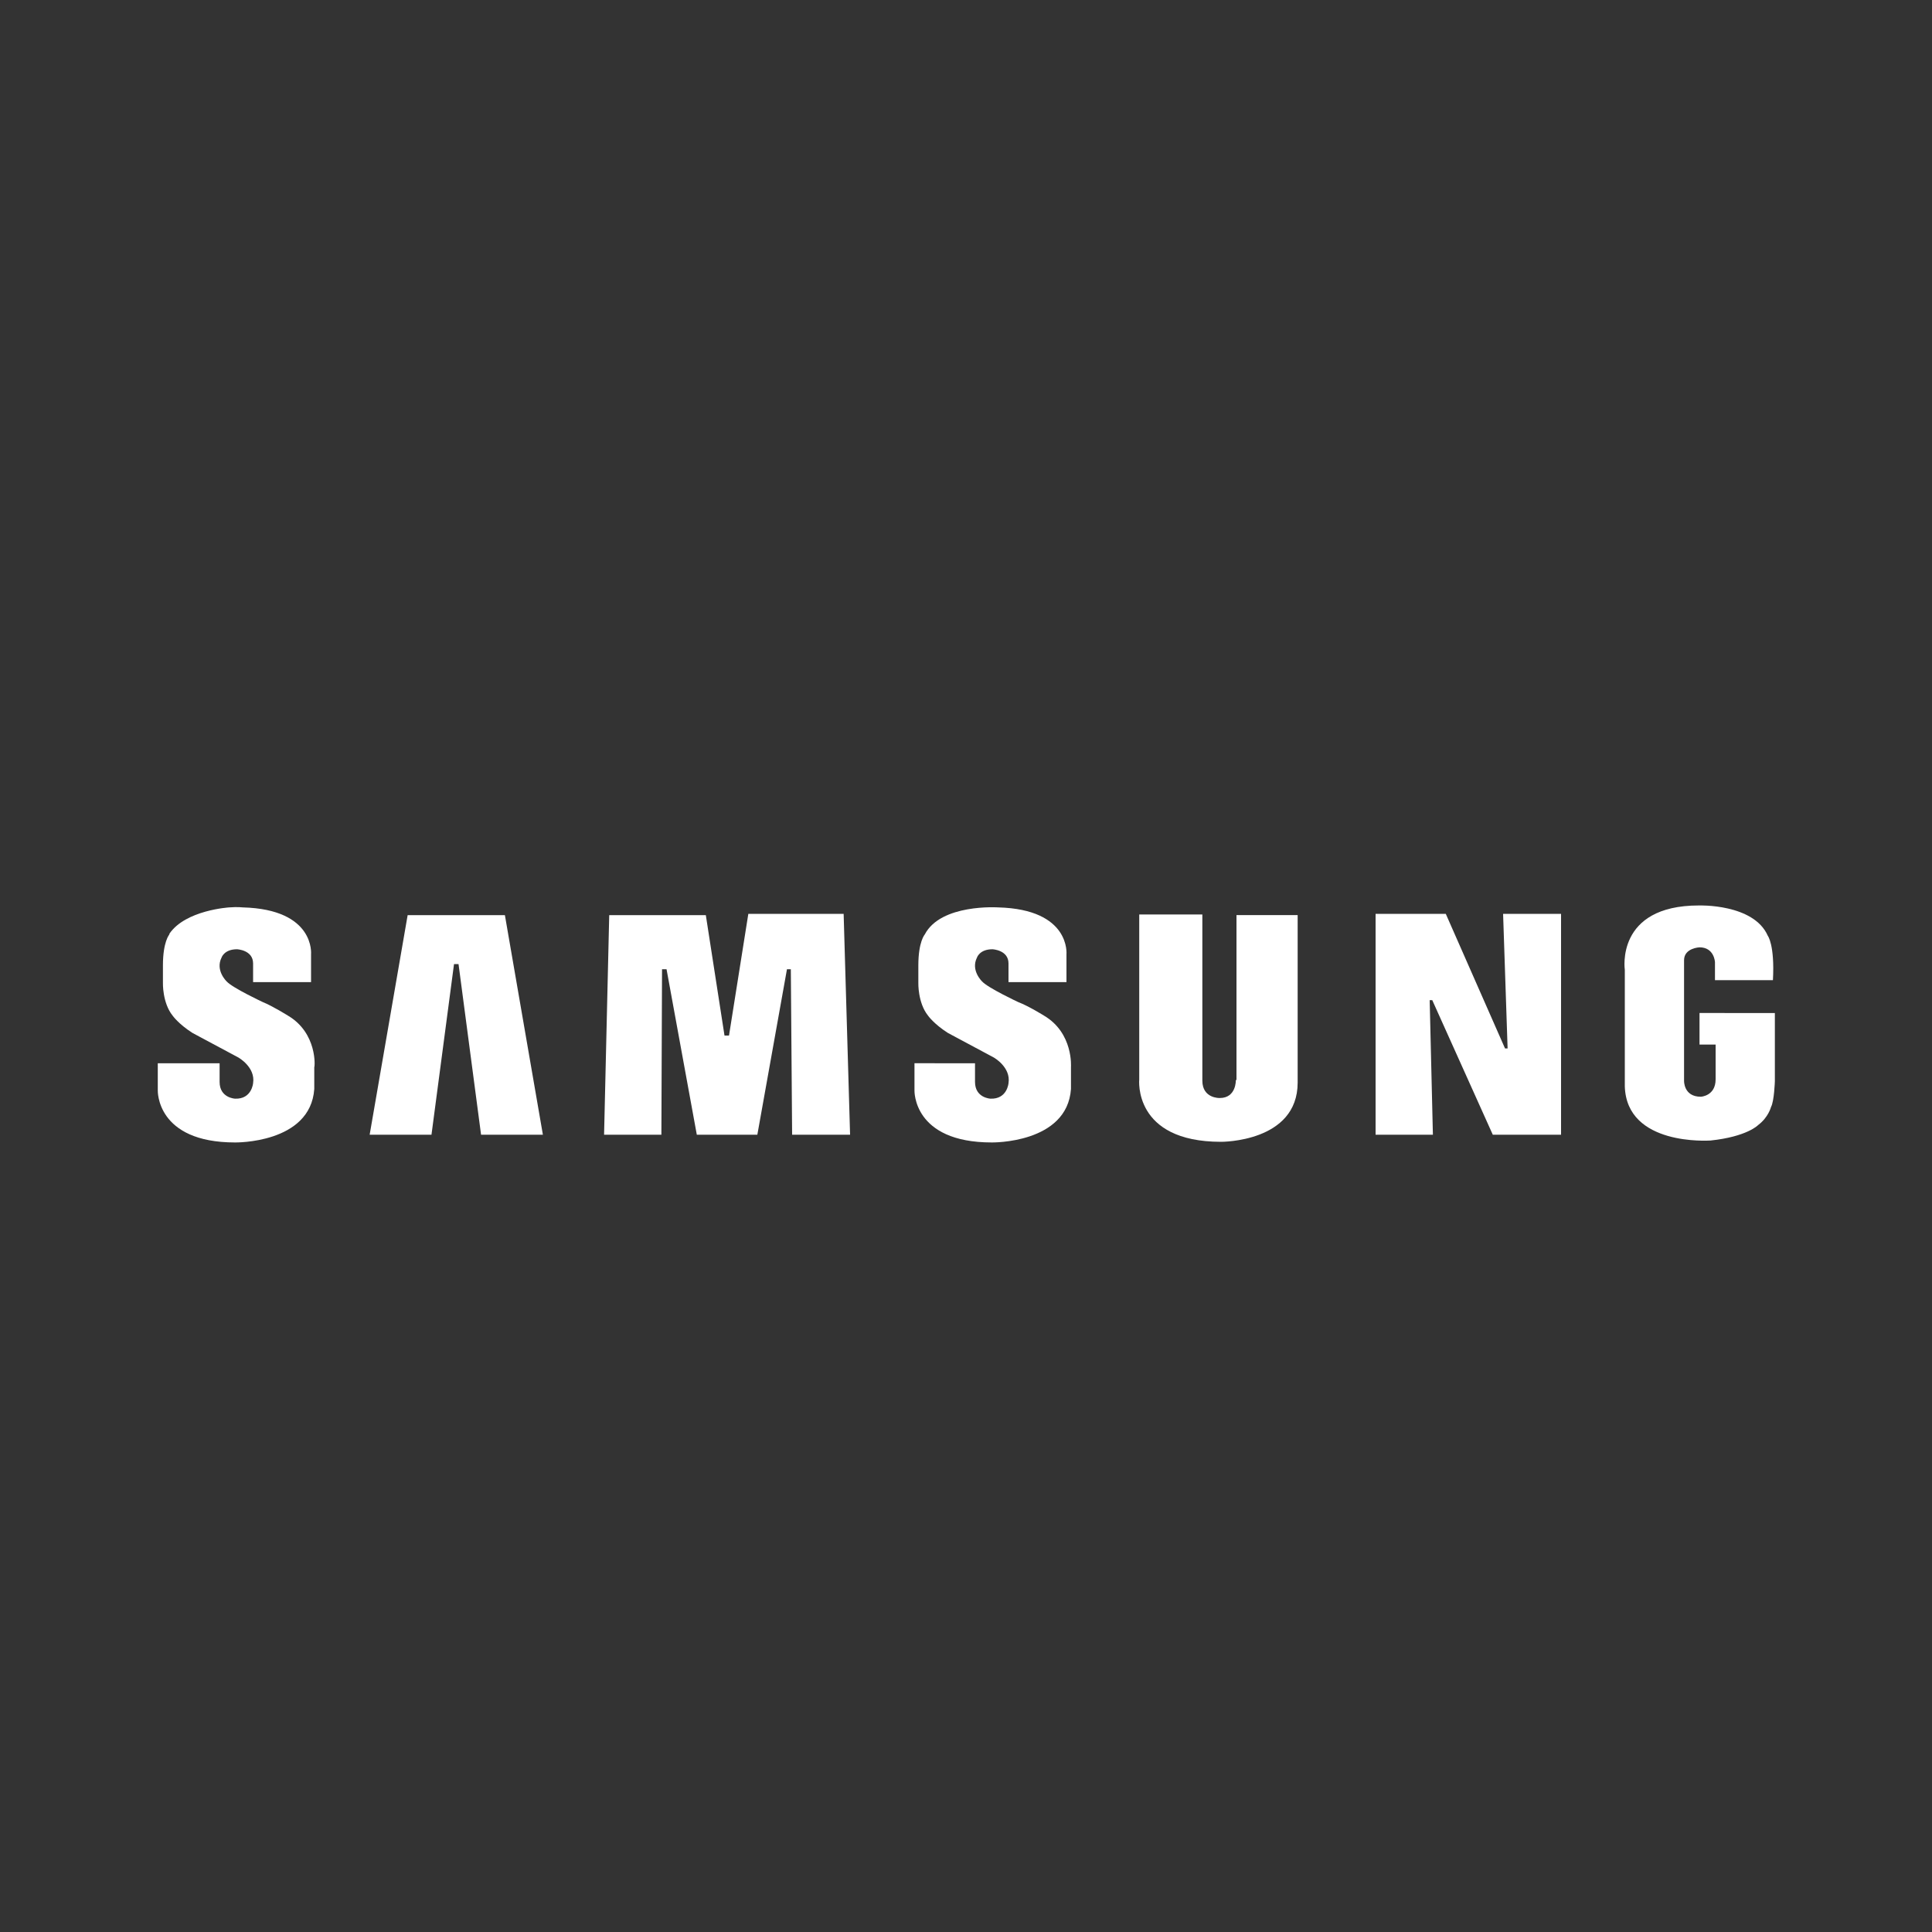
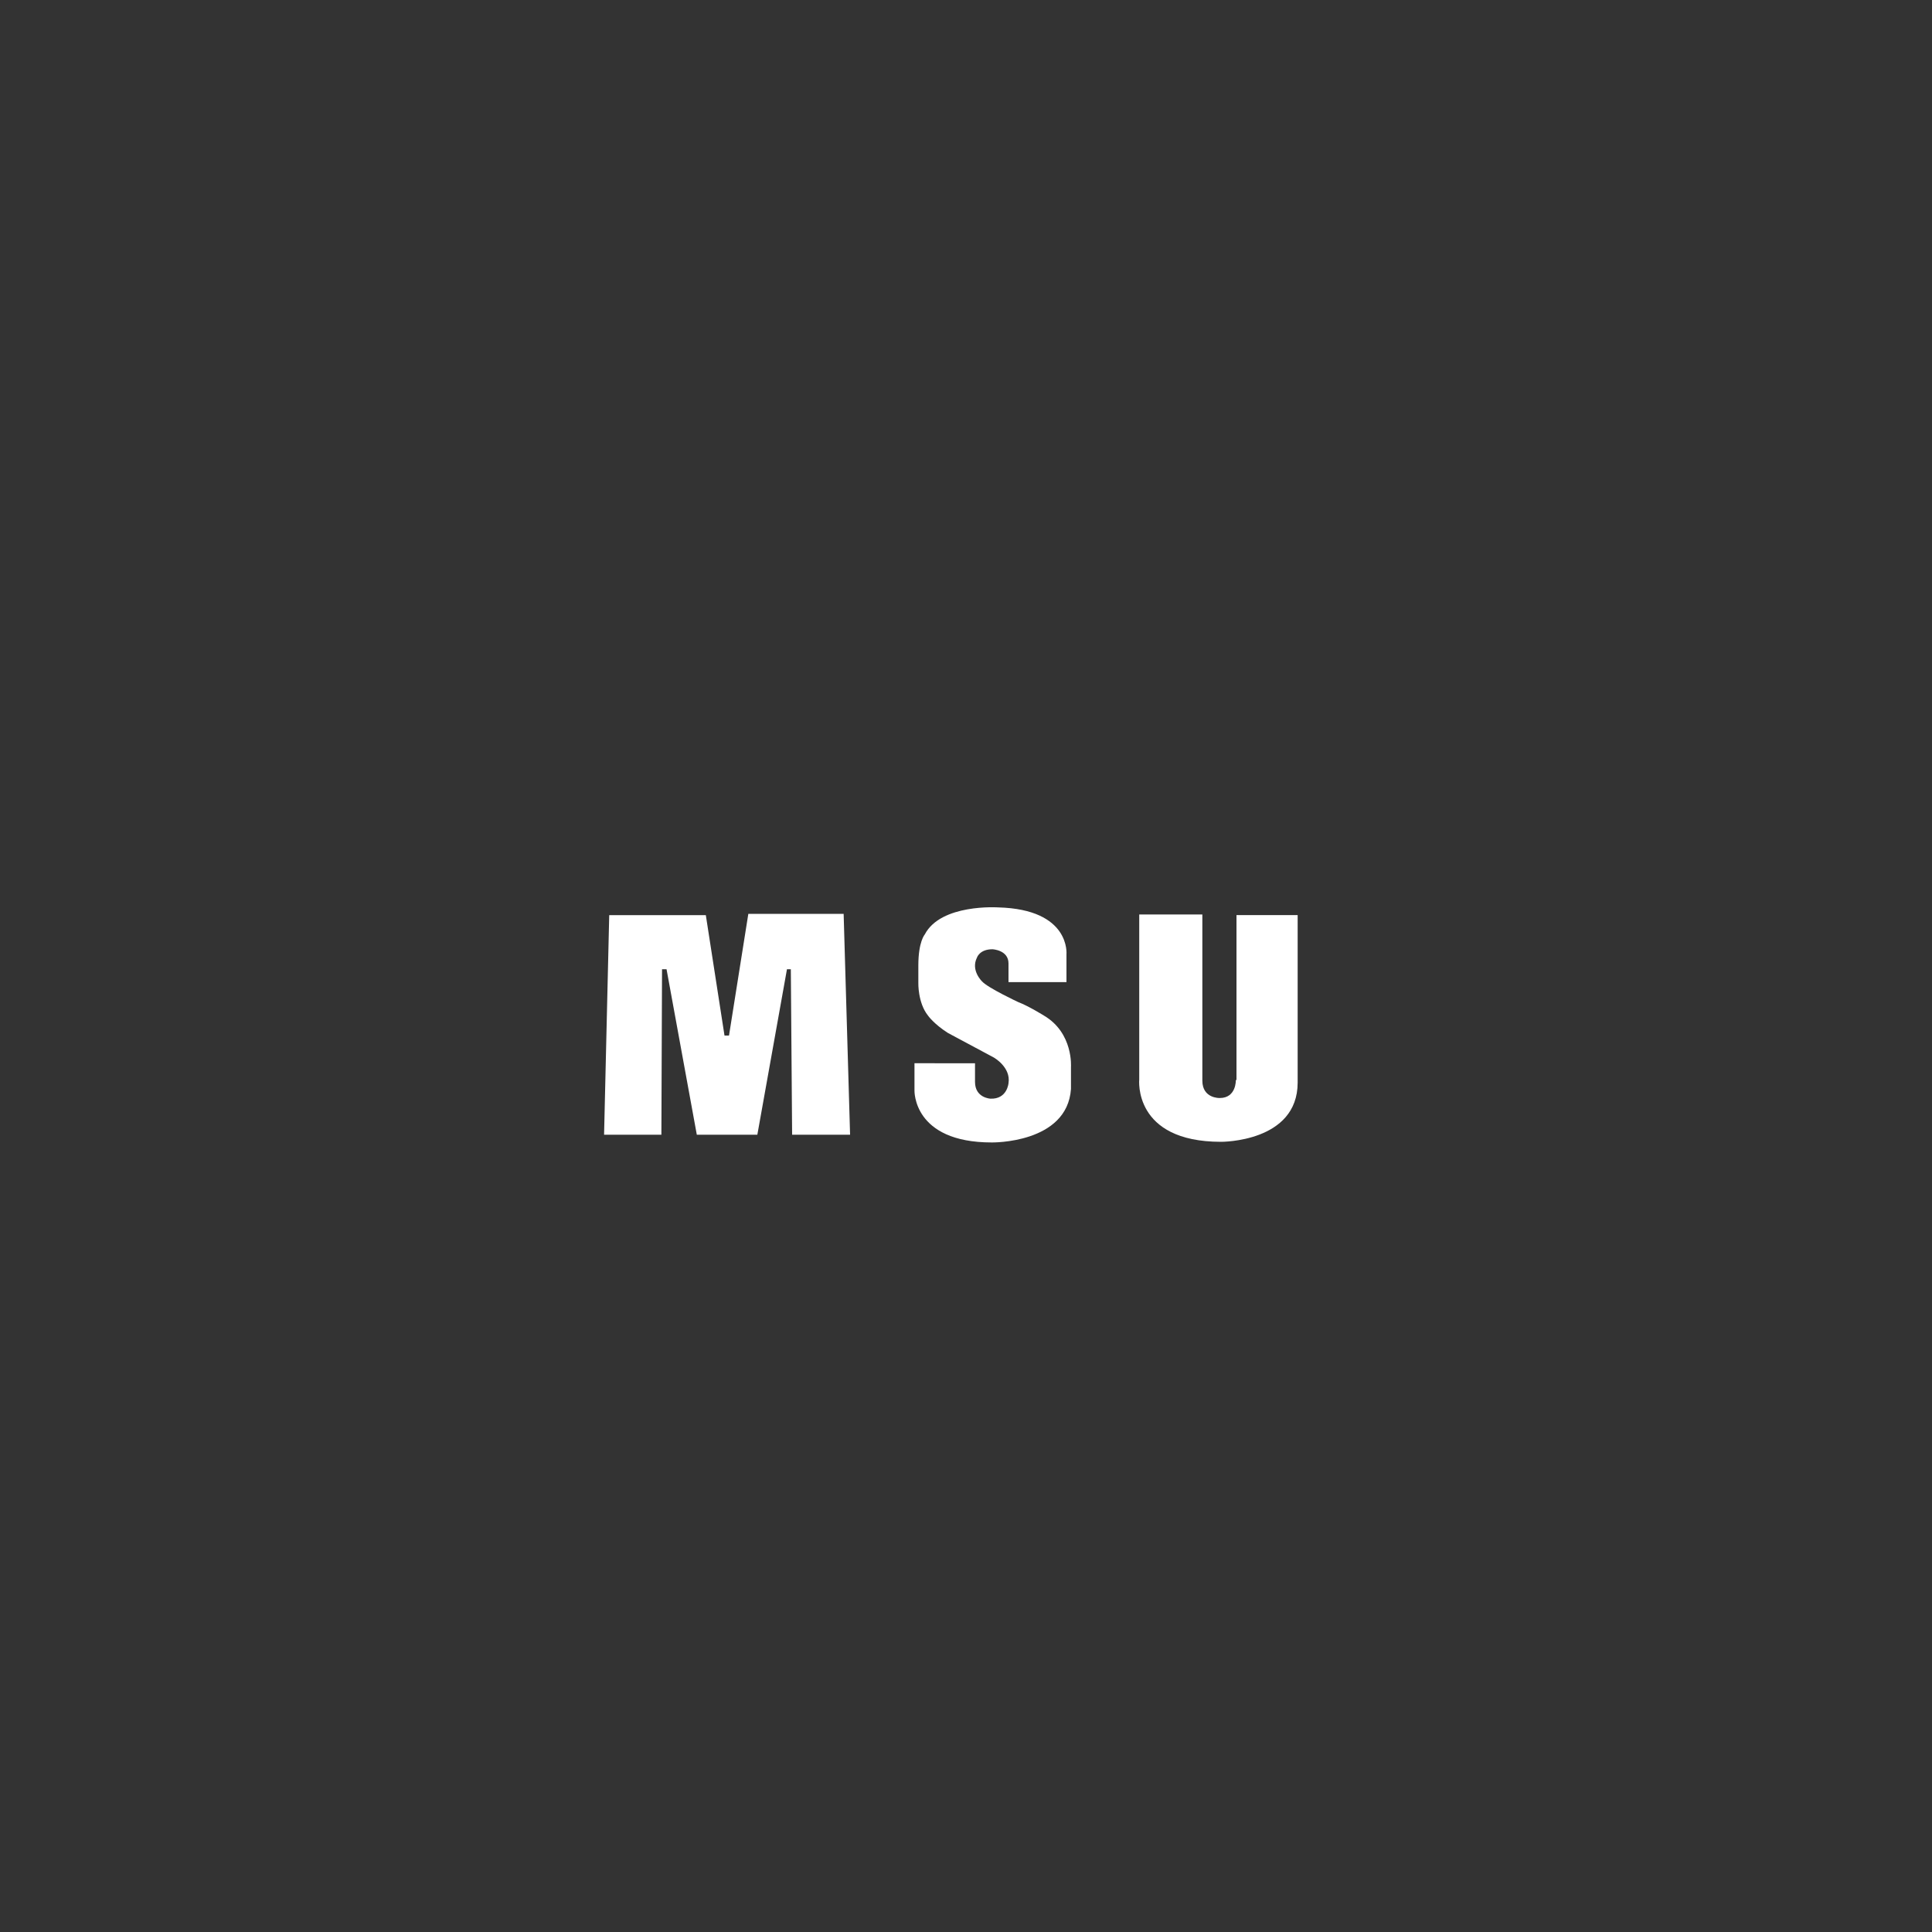
<svg xmlns="http://www.w3.org/2000/svg" version="1.1" id="Capa_1" x="0px" y="0px" viewBox="0 0 300 300" style="enable-background:new 0 0 300 300;" xml:space="preserve">
  <rect x="0" y="0" width="300" height="300" fill="#333333" stroke="none" />
  <style type="text/css">
	.st0{fill-rule:evenodd;clip-rule:evenodd;fill:#FFFFFF;}
</style>
  <g>
    <path class="st0" d="M162.1,157.7c0,0-2.4-1.5-4-2.1c0,0-4.7-2.2-5.6-3.2c0,0-1.8-1.7-0.8-3.7c0,0,0.4-1.3,2.4-1.3   c0,0,2.5,0.1,2.5,2.2v2.9h9l0-4.3c0,0,0.7-7-10.6-7.3c0,0-8.9-0.6-11.4,4.2c0,0-1,1.1-1,4.8v2.7c0,0-0.1,3.1,1.5,5.1   c0,0,0.9,1.3,3.1,2.7c0,0,4.5,2.4,7.1,3.8c0,0,2.7,1.5,2.3,4c0,0-0.2,2.5-2.8,2.4c0,0-2.4-0.1-2.4-2.6v-2.9H142v4.2   c0,0-0.3,8.1,12,8.1c0,0,11.7,0.2,12.3-8.3v-3.4C166.3,165.7,166.7,160.4,162.1,157.7L162.1,157.7z" />
    <polygon class="st0" points="116.2,141.9 113.2,160.8 112.5,160.8 109.6,142.1 94.6,142.1 93.8,176.2 102.7,176.2 102.8,150.5    103.5,150.5 108.2,176.2 117.6,176.2 122.2,150.5 122.8,150.5 123,176.2 132,176.2 131,141.9 116.2,141.9  " />
-     <polygon class="st0" points="63.3,142.1 57.4,176.2 67,176.2 70.5,149.7 71.2,149.7 74.7,176.2 84.3,176.2 78.4,142.1 63.3,142.1     " />
-     <path class="st0" d="M263.9,157.2v5h2.5v5.4c0,2.6-2.3,2.7-2.3,2.7c-2.7,0-2.6-2.5-2.6-2.5v-18.7c0-1.9,2.4-2,2.4-2   c2.3,0,2.4,2.3,2.4,2.3v2.8h9c0.3-5.5-0.8-6.9-0.8-6.9c-2.2-5-10.7-4.7-10.7-4.7c-13,0-11.5,10-11.5,10v18.1   c0.3,9.3,13.1,8.4,13.3,8.4c5.7-0.6,7.4-2.4,7.4-2.4c1.6-1.2,2-2.8,2-2.8c0.5-0.9,0.6-4,0.6-4v-10.6H263.9L263.9,157.2z" />
-     <polygon class="st0" points="234.1,162.8 233.7,162.8 224.5,141.9 213.6,141.9 213.6,176.2 222.5,176.2 222,155.3 222.4,155.3    231.8,176.2 242.4,176.2 242.4,141.9 233.4,141.9 234.1,162.8  " />
    <path class="st0" d="M191.9,167.7c0,0,0.1,2.8-2.5,2.8c0,0-2.7,0.1-2.7-2.7l0-25.8h-9.8v25.6c0,0-1,9.7,12.7,9.7   c0,0,11.9,0.1,11.9-9.2v-26h-9.5V167.7L191.9,167.7z" />
-     <path class="st0" d="M44.7,157.7c0,0-2.4-1.5-3.9-2.1c0,0-4.7-2.2-5.6-3.2c0,0-1.8-1.7-0.8-3.7c0,0,0.4-1.3,2.4-1.3   c0,0,2.5,0.1,2.5,2.2v2.9h9l0-4.3c0,0,0.7-7-10.6-7.3c0,0-0.8-0.1-2.1,0c0,0-6.8,0.4-9.3,4.1c0,0,0,0,0,0.1c0,0-1,1.1-1,4.8v2.7   c0,0-0.1,3.1,1.5,5.1c0,0,0.9,1.3,3.1,2.7c0,0,4.5,2.4,7.1,3.8c0,0,2.7,1.5,2.3,4c0,0-0.2,2.5-2.8,2.4c0,0-2.4-0.1-2.4-2.6v-2.9   h-9.6v4.2c0,0-0.3,8.1,12,8.1c0,0,11.7,0.2,12.3-8.3v-3.4C48.9,165.7,49.3,160.4,44.7,157.7L44.7,157.7z" />
  </g>
</svg>